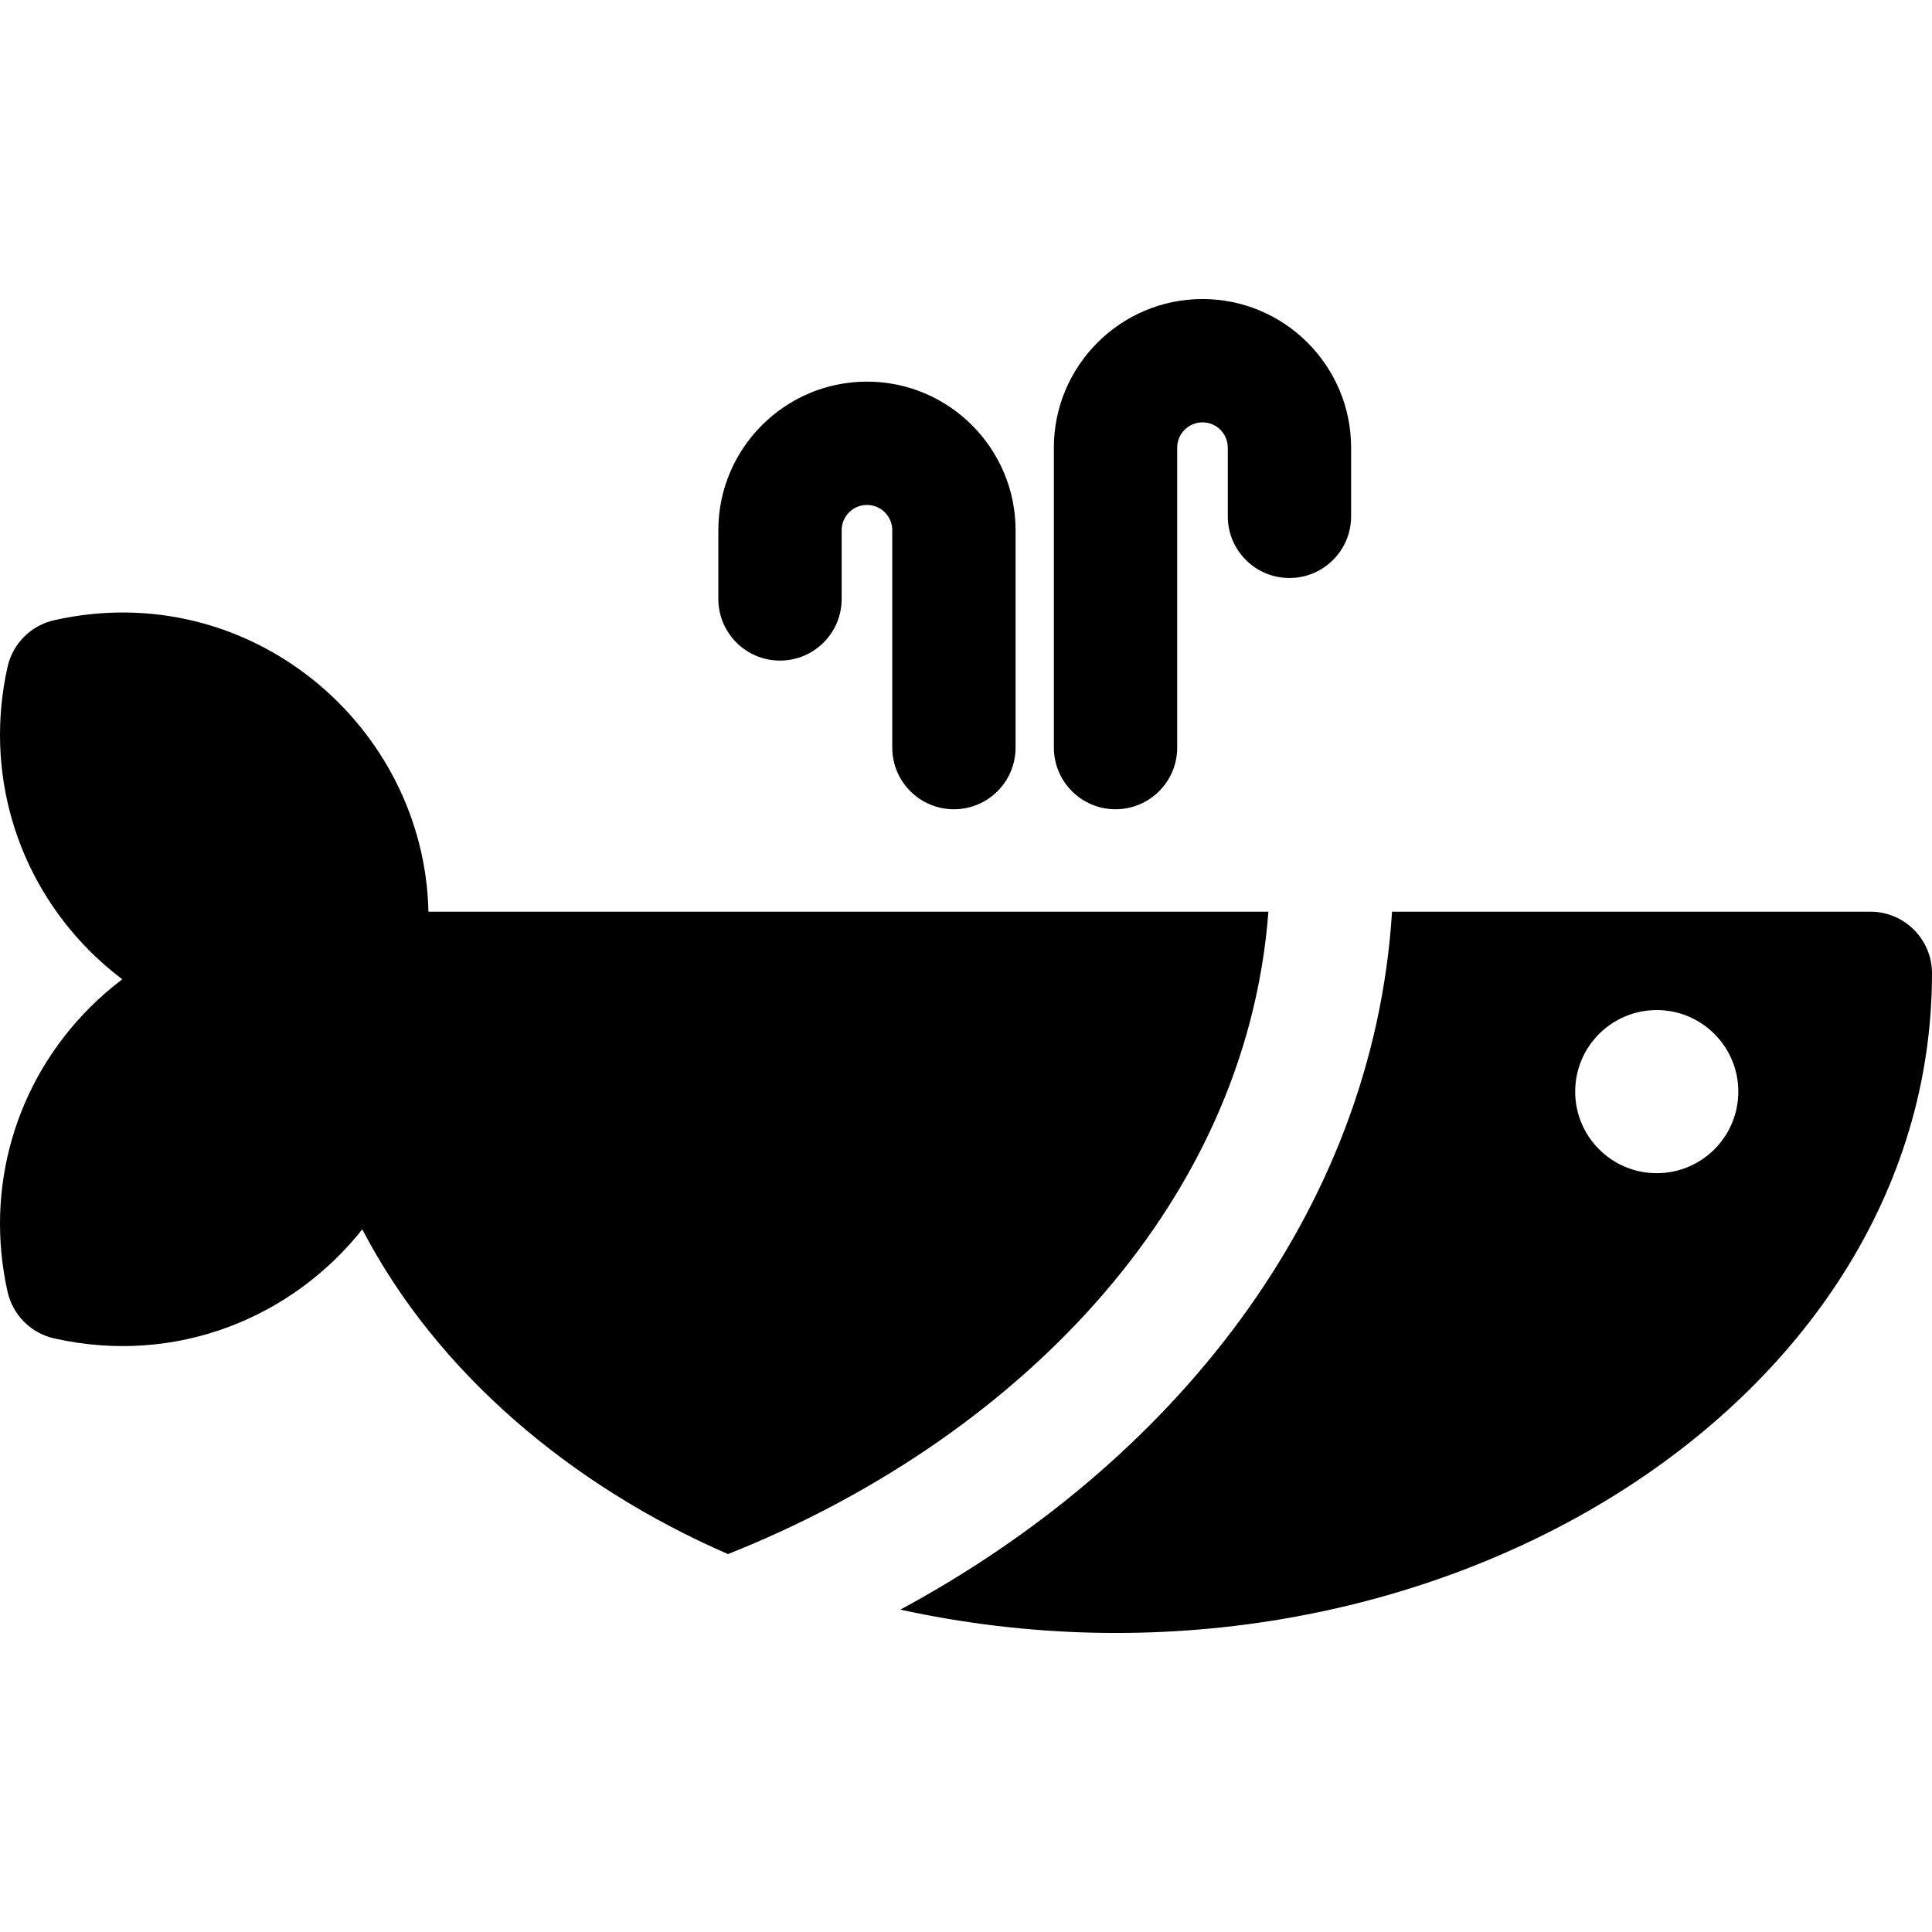
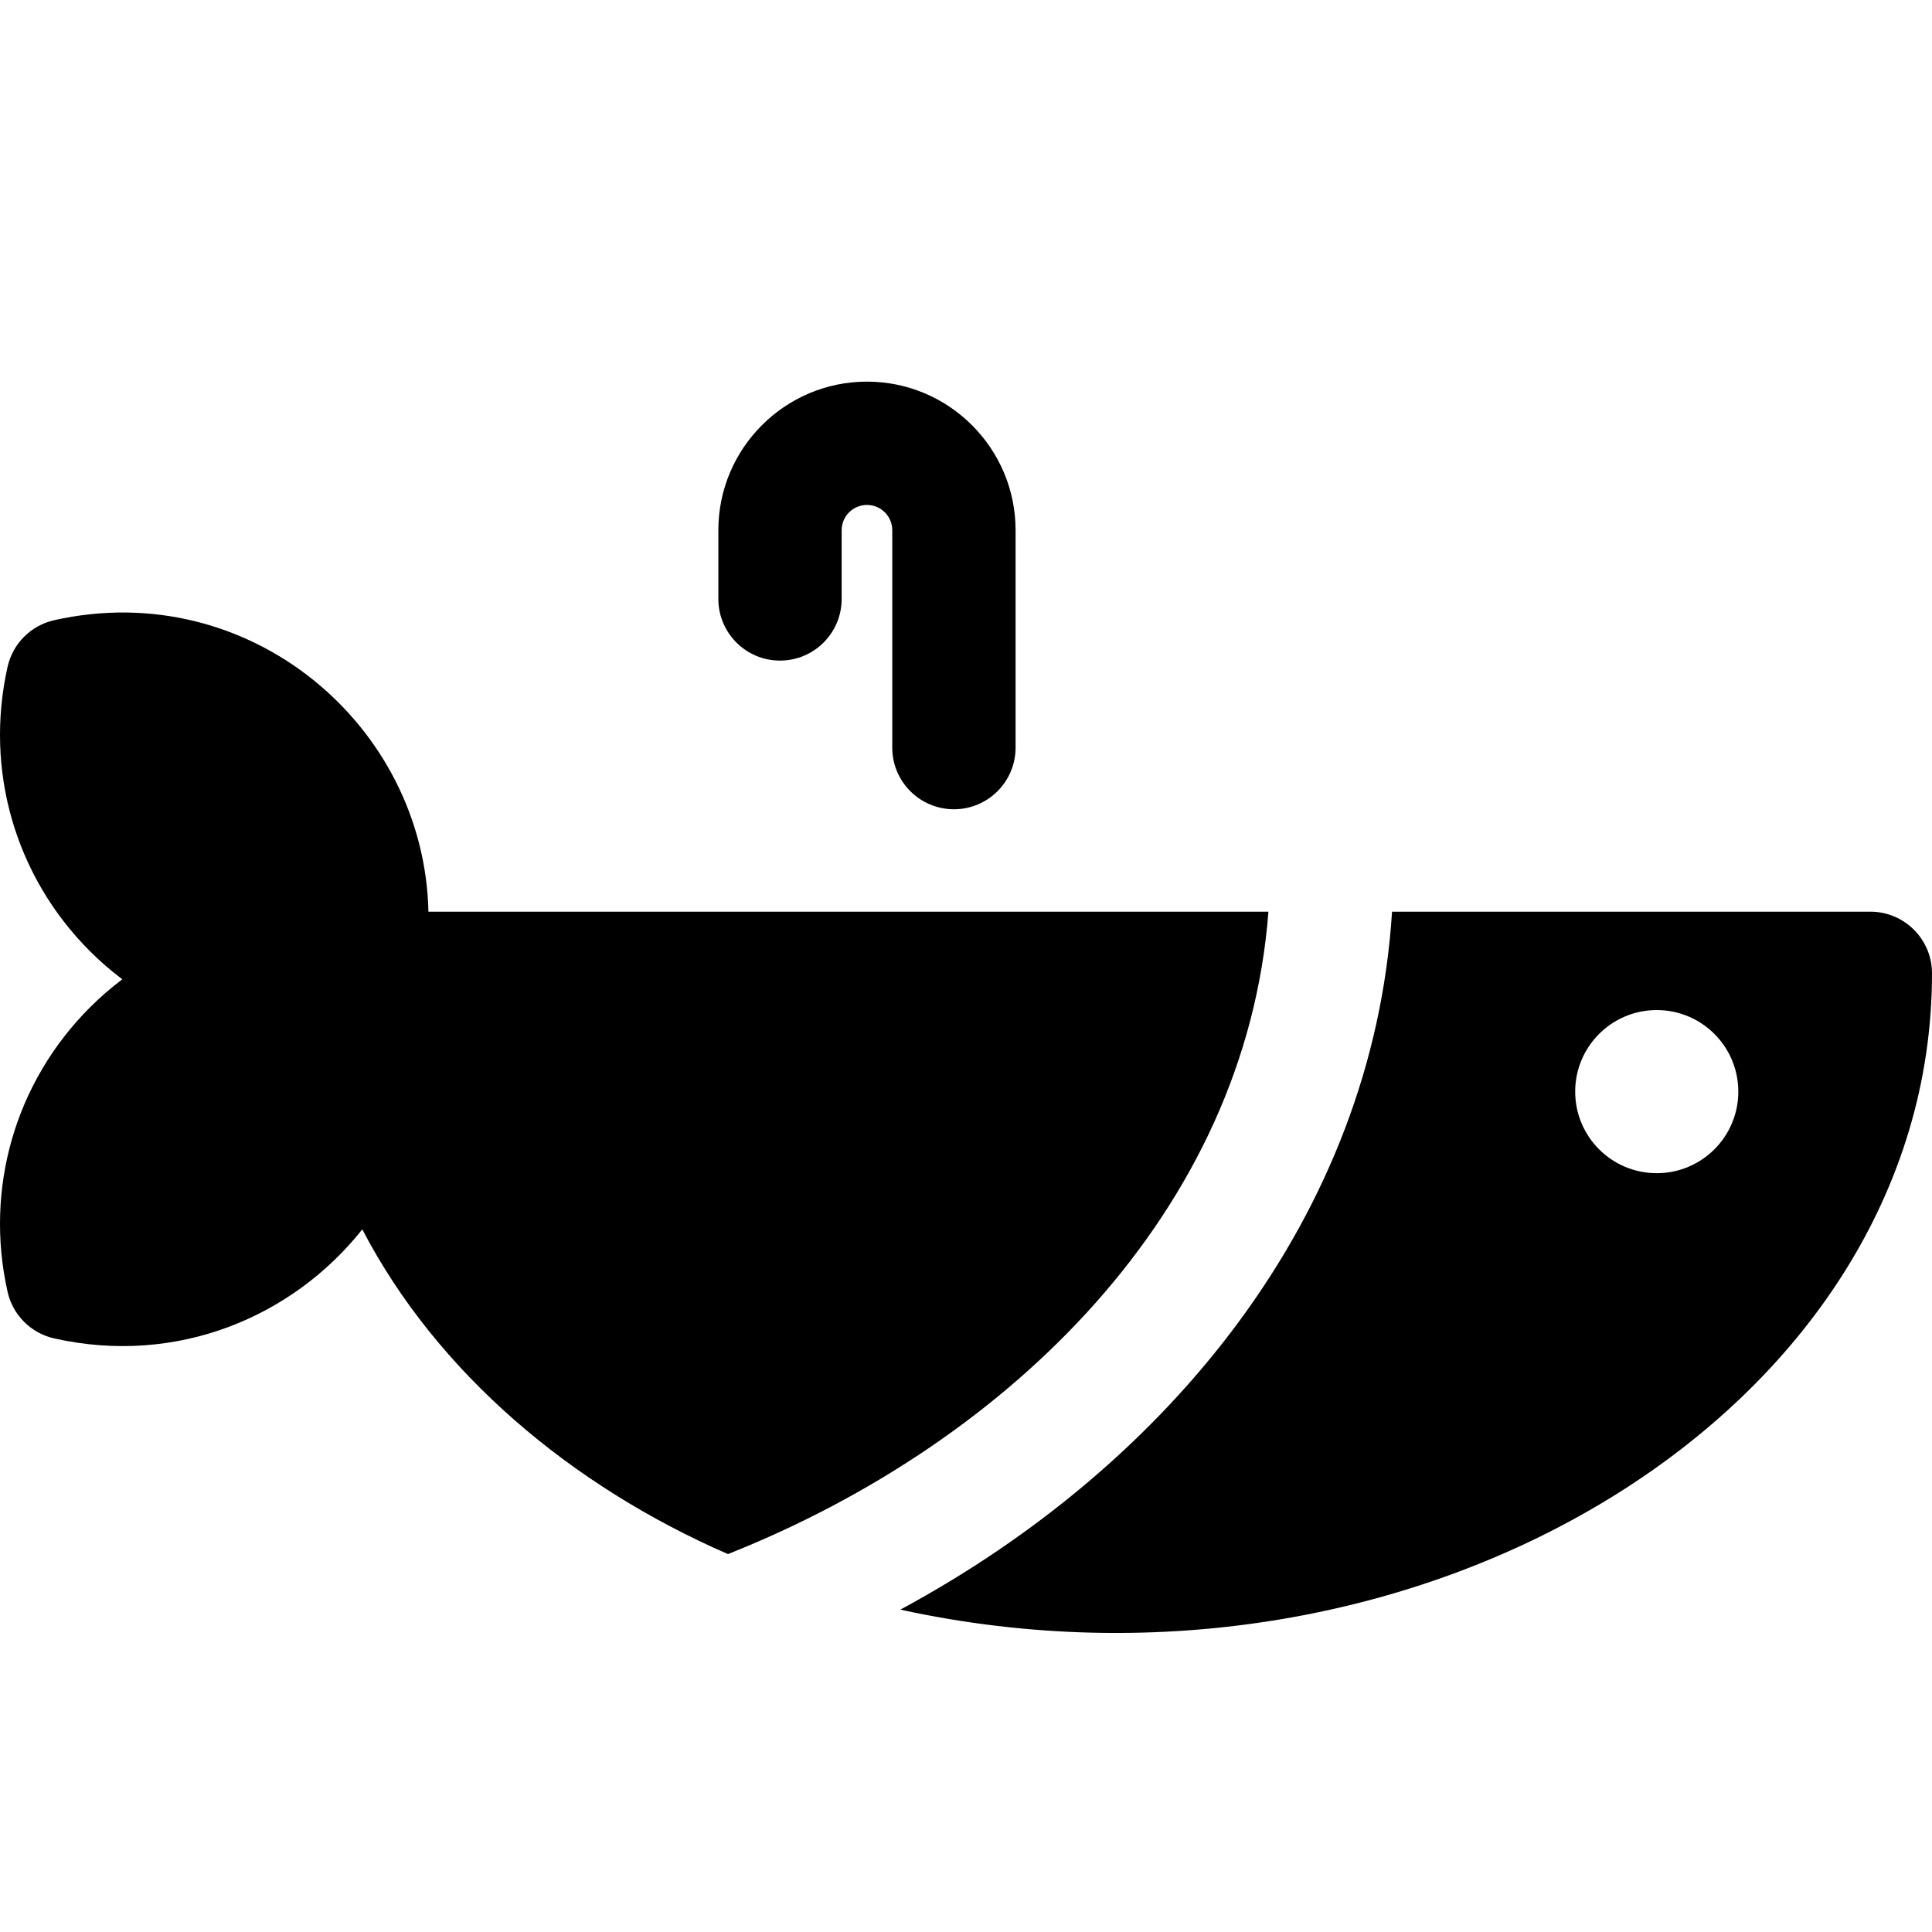
<svg xmlns="http://www.w3.org/2000/svg" version="1.1" id="Layer_1" x="0px" y="0px" viewBox="0 0 512 512" style="enable-background:new 0 0 512 512;" xml:space="preserve">
  <g>
    <g>
-       <path d="M113.54,241.604c-1.078-49.502-47.607-88.814-99.167-77.249c-6.168,1.383-10.985,6.2-12.368,12.368    c-6.139,27.375,2.017,55.54,21.82,75.344c2.71,2.71,5.584,5.188,8.584,7.455c-3.001,2.268-5.872,4.752-8.584,7.463    c-19.802,19.802-27.959,47.969-21.82,75.343c1.383,6.168,6.2,10.986,12.368,12.368c32.611,7.314,63.269-5.75,81.638-28.903    c19.784,37.994,55.306,67.943,96.907,86.054c74.853-29.739,137.213-91.062,143.227-170.243H113.54z" />
+       <path d="M113.54,241.604c-1.078-49.502-47.607-88.814-99.167-77.249c-6.168,1.383-10.985,6.2-12.368,12.368    c-6.139,27.375,2.017,55.54,21.82,75.344c2.71,2.71,5.584,5.188,8.584,7.455c-3.001,2.268-5.872,4.752-8.584,7.463    c-19.802,19.802-27.959,47.969-21.82,75.343c1.383,6.168,6.2,10.986,12.368,12.368c32.611,7.314,63.269-5.75,81.638-28.903    c19.784,37.994,55.306,67.943,96.907,86.054c74.853-29.739,137.213-91.062,143.227-170.243H113.54" />
    </g>
  </g>
  <g>
    <g>
      <path d="M495.66,241.604H368.905c-5.052,80.573-59.043,146.548-130.303,184.962C375.692,456.533,512,373.949,512,257.943    C512,248.918,504.684,241.604,495.66,241.604z M439.056,310.907c-11.938,0-21.615-9.677-21.615-21.615s9.677-21.615,21.615-21.615    s21.615,9.677,21.615,21.615S450.994,310.907,439.056,310.907z" />
    </g>
  </g>
  <g>
    <g>
-       <path d="M318.671,79.249c-21.716,0-39.384,17.667-39.384,39.384v79.49c0,9.024,7.316,16.34,16.34,16.34    c9.024,0,16.34-7.316,16.34-16.34v-79.49c0-3.697,3.008-6.705,6.705-6.705c3.698,0,6.706,3.009,6.706,6.705v18.204    c0,9.024,7.316,16.34,16.34,16.34s16.34-7.316,16.34-16.34v-18.204C358.056,96.915,340.389,79.249,318.671,79.249z" />
-     </g>
+       </g>
  </g>
  <g>
    <g>
      <path d="M229.753,101.135c-21.716,0-39.384,17.667-39.384,39.384v18.204c0,9.024,7.316,16.34,16.34,16.34s16.34-7.316,16.34-16.34    v-18.204c0-3.697,3.008-6.705,6.705-6.705c3.698,0,6.706,3.009,6.706,6.705v57.604c0,9.024,7.316,16.34,16.34,16.34    s16.34-7.316,16.34-16.34v-57.604C269.138,118.802,251.471,101.135,229.753,101.135z" />
    </g>
  </g>
  <g>
</g>
  <g>
</g>
  <g>
</g>
  <g>
</g>
  <g>
</g>
  <g>
</g>
  <g>
</g>
  <g>
</g>
  <g>
</g>
  <g>
</g>
  <g>
</g>
  <g>
</g>
  <g>
</g>
  <g>
</g>
  <g>
</g>
</svg>